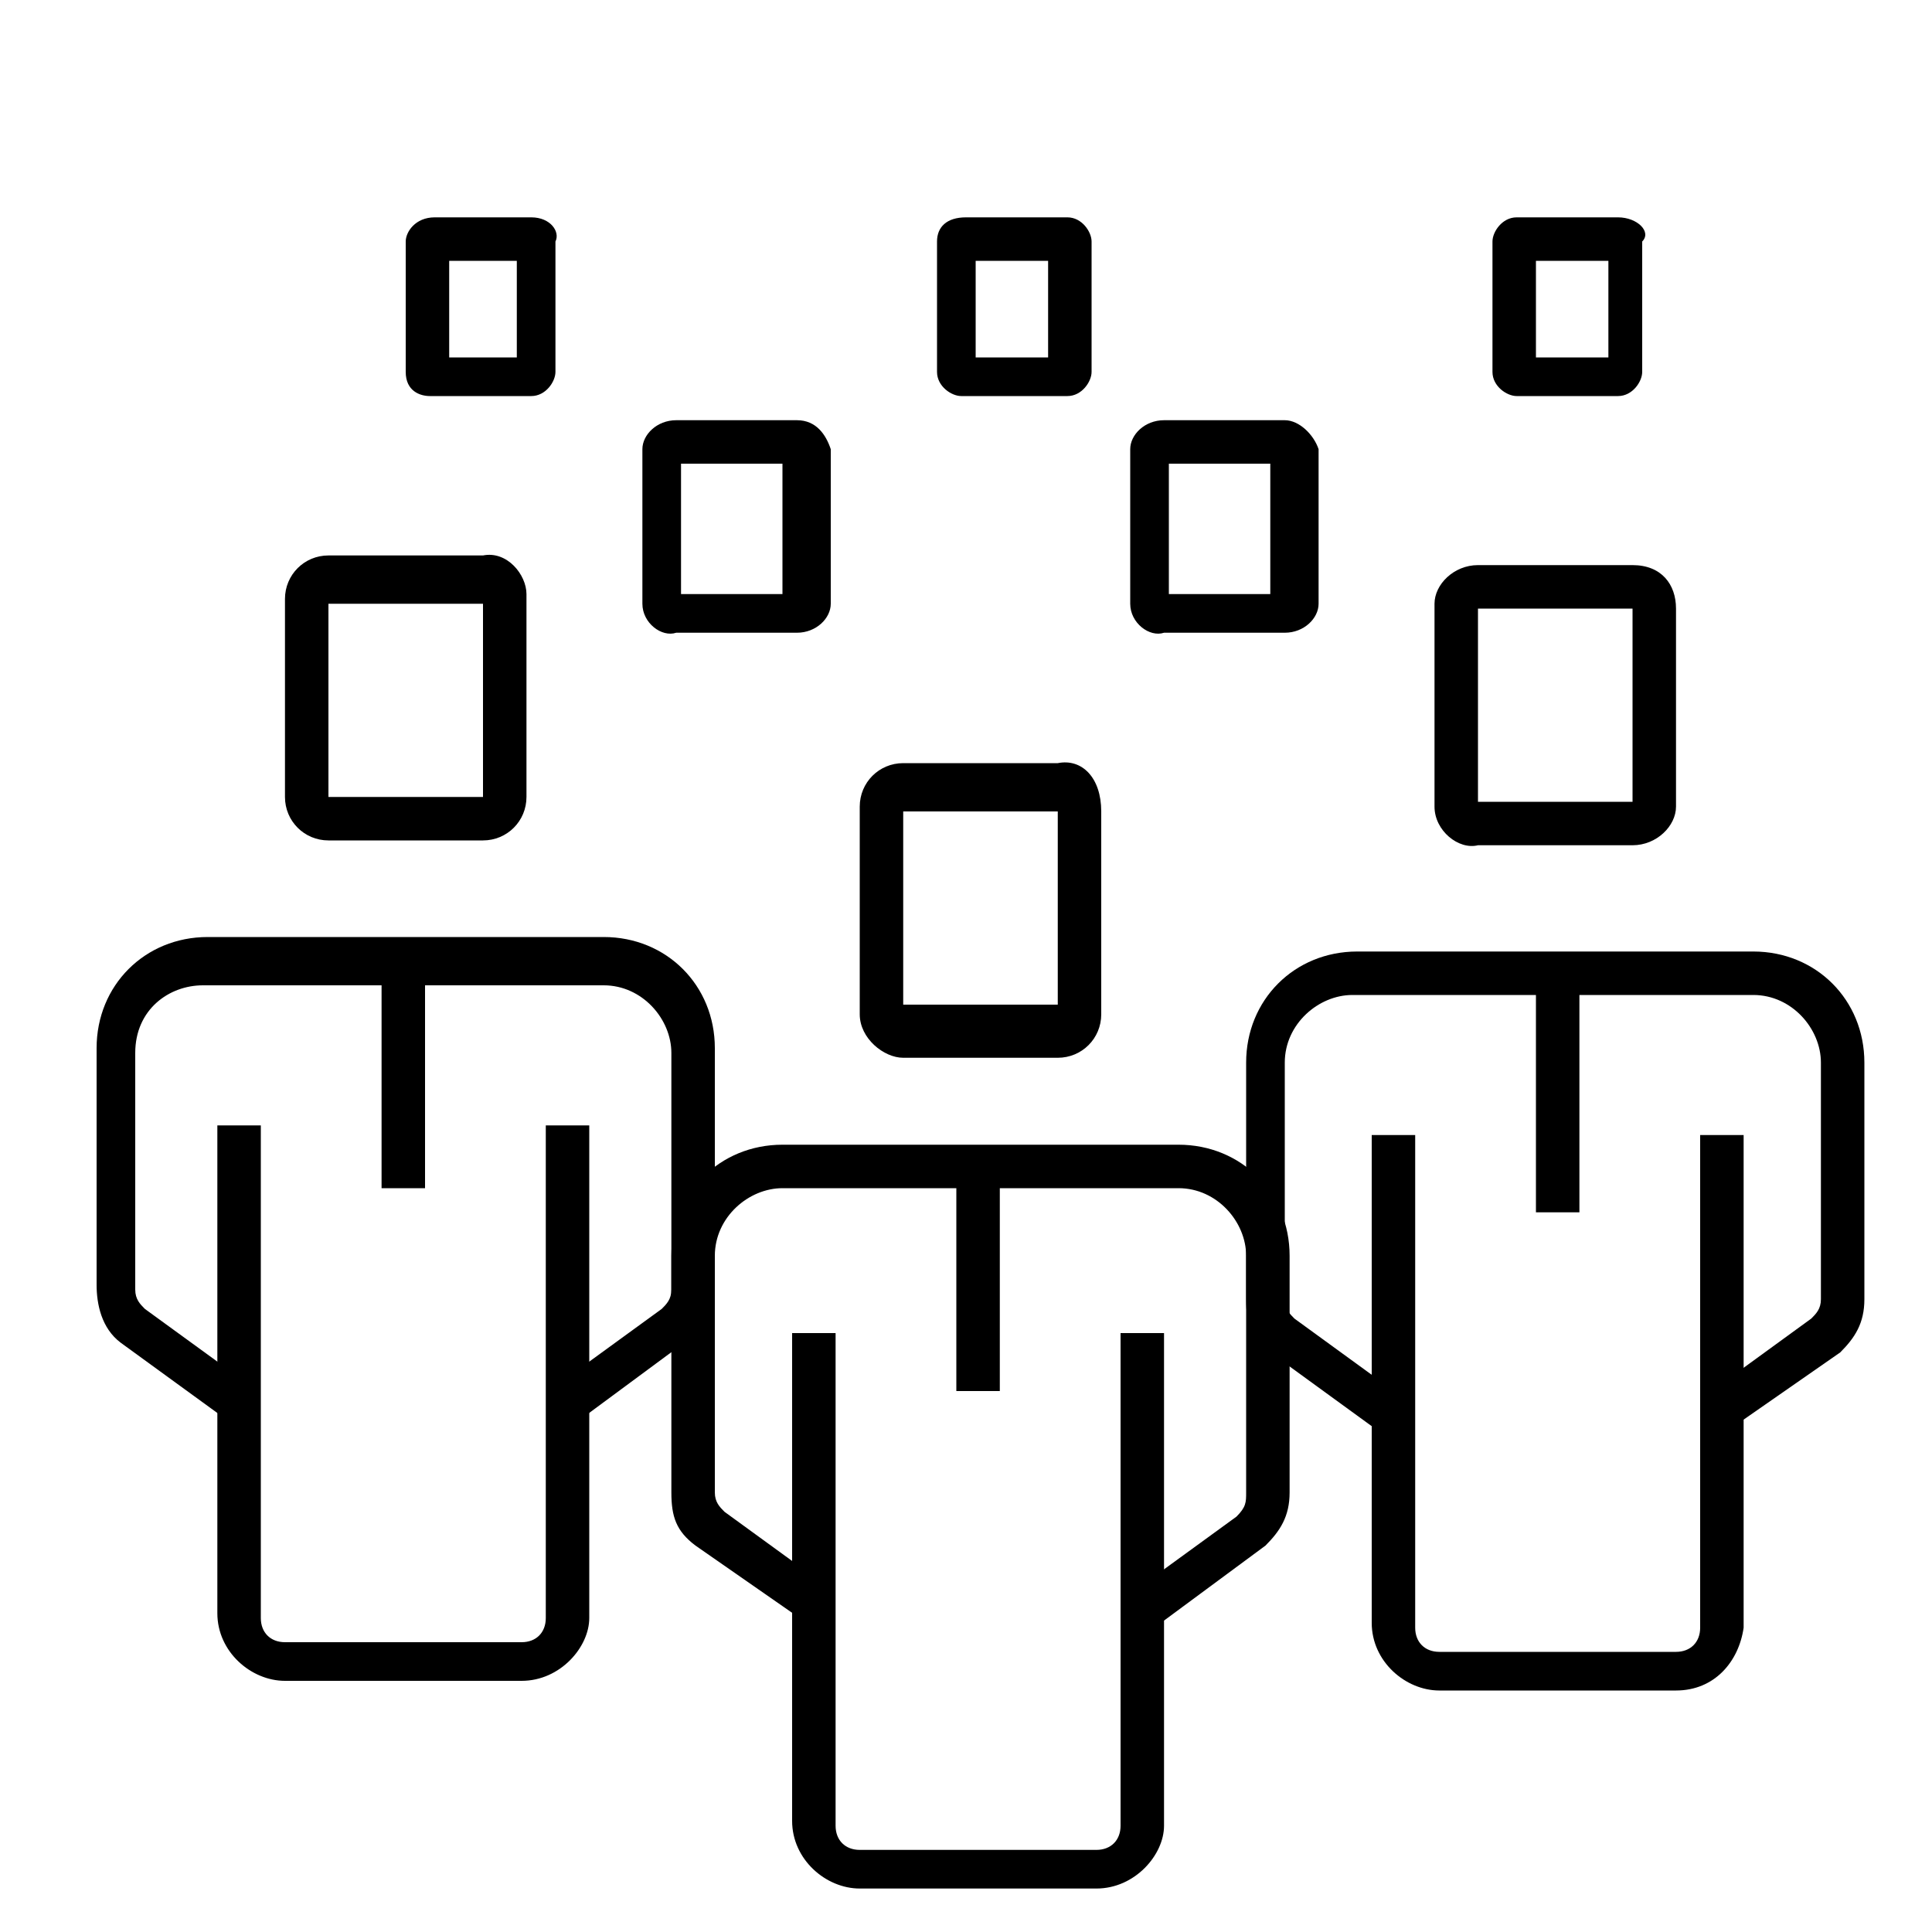
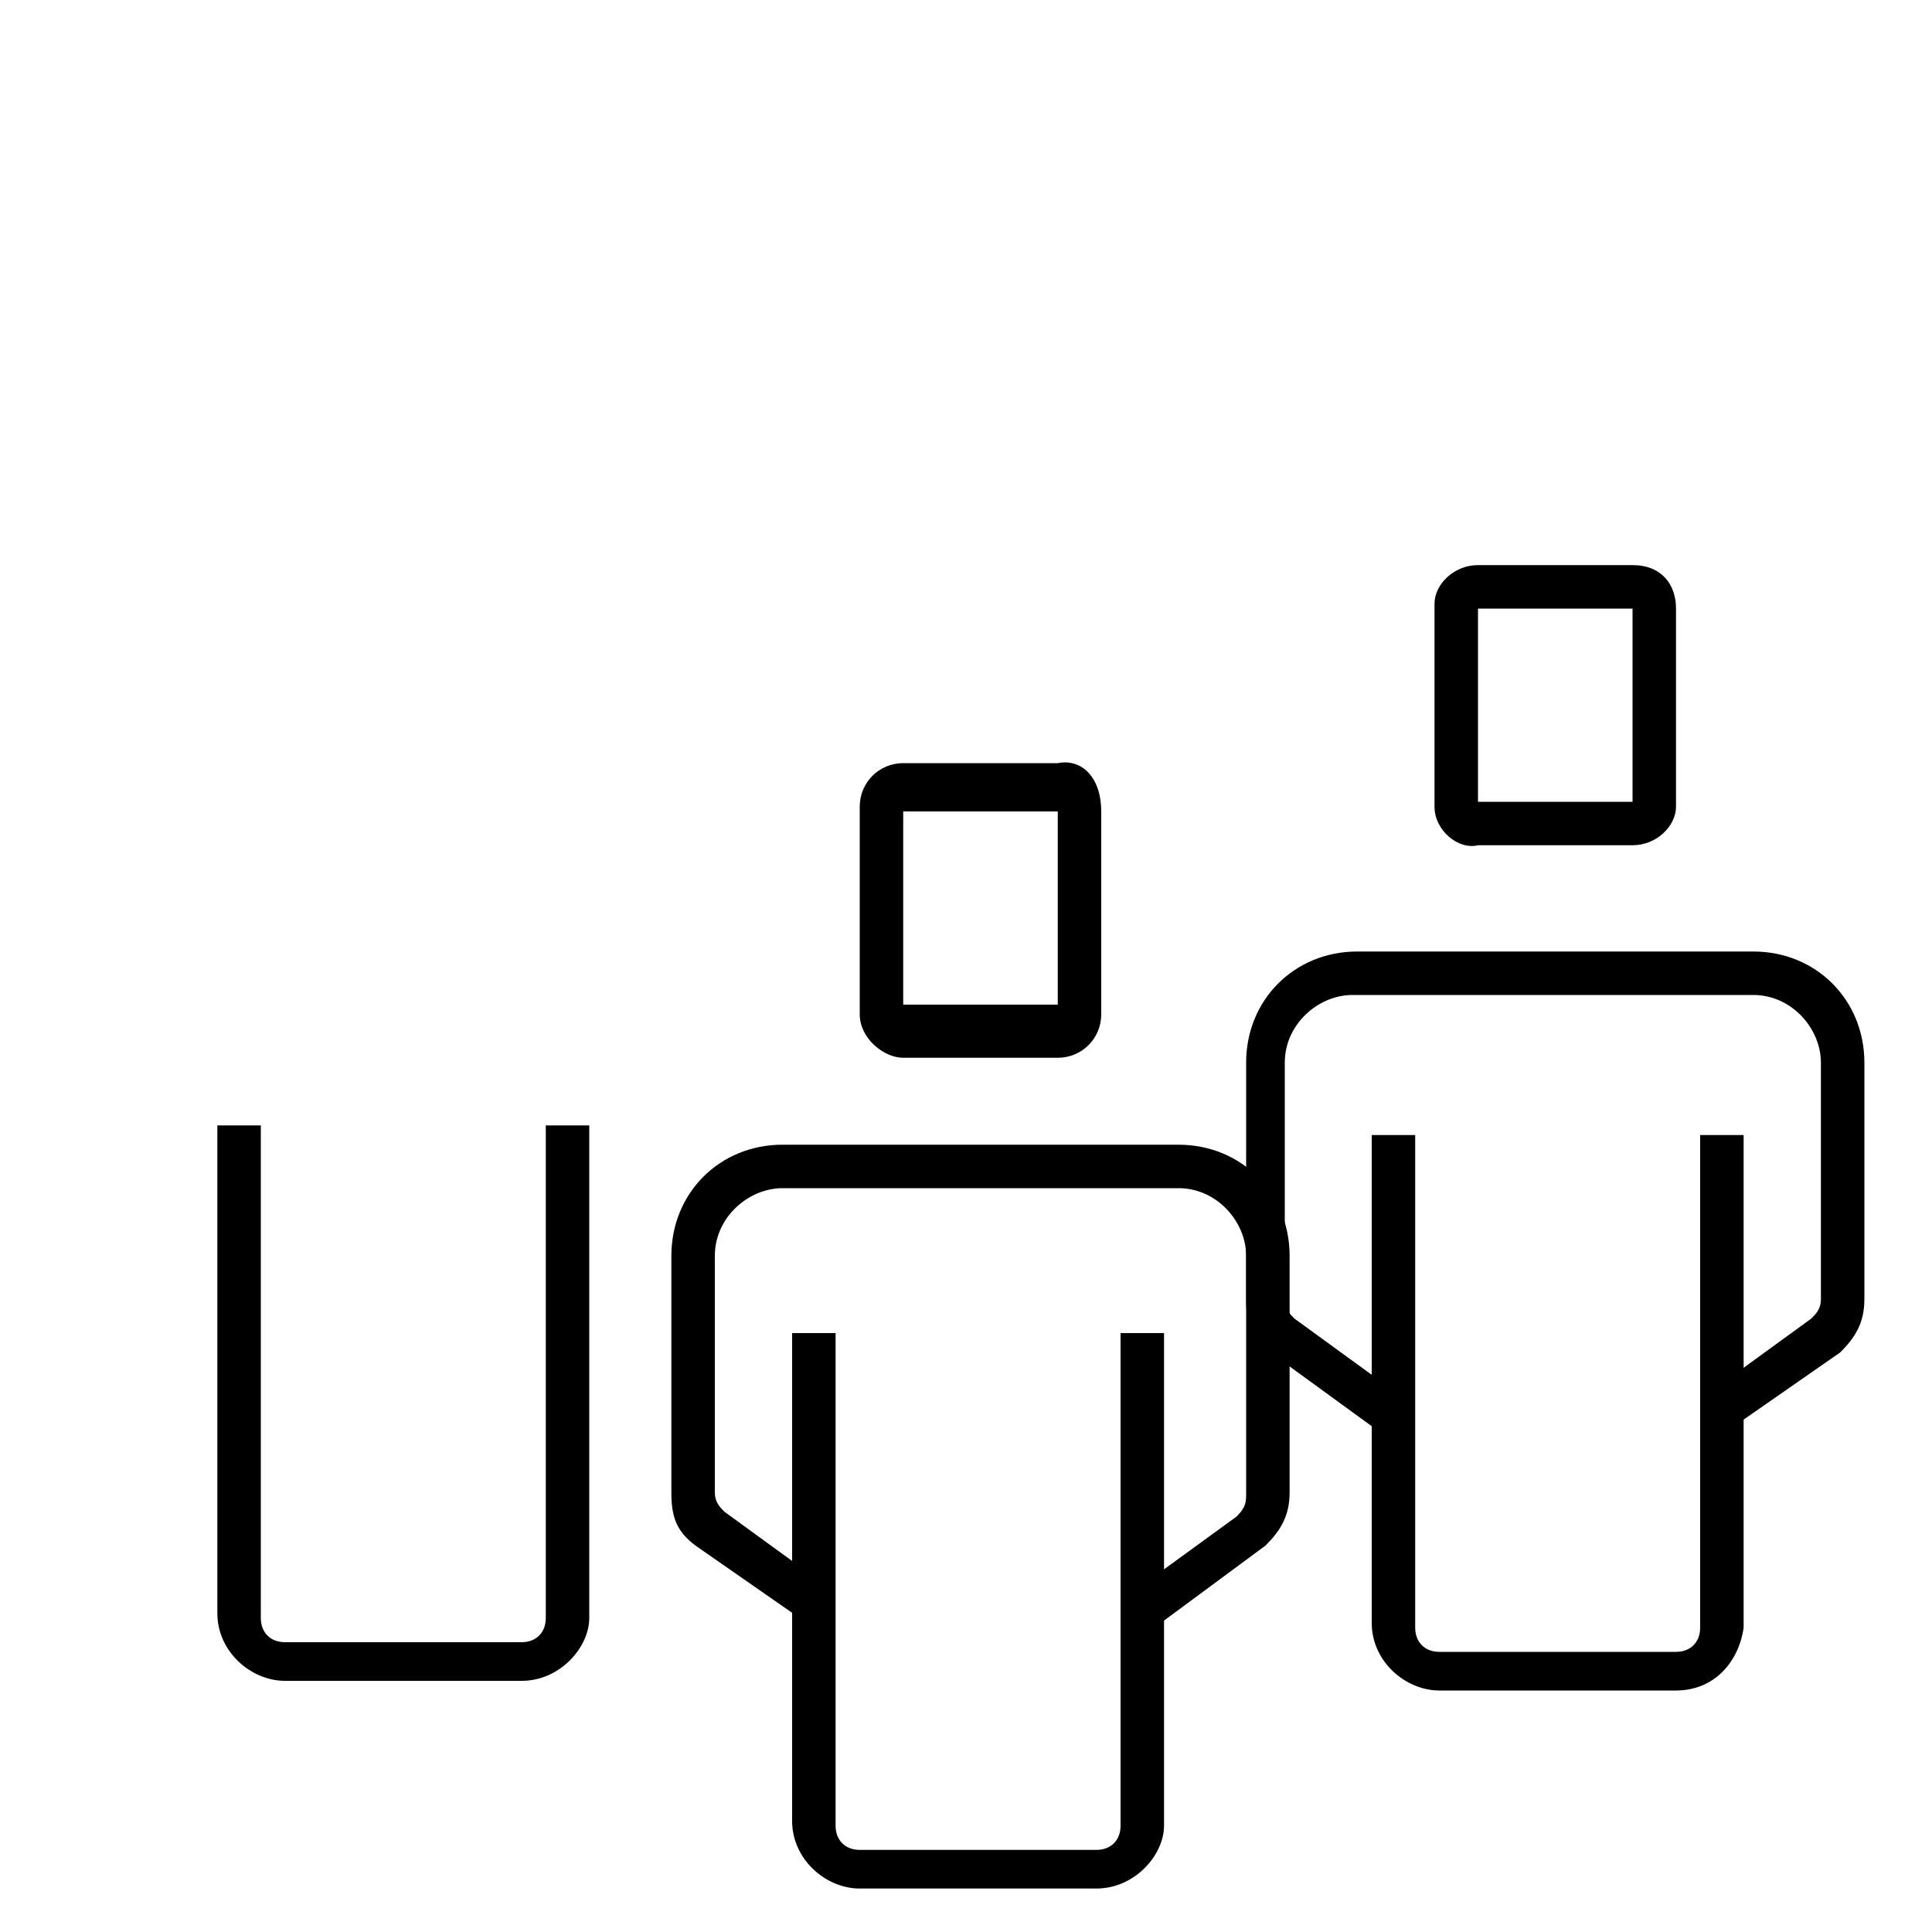
<svg xmlns="http://www.w3.org/2000/svg" version="1.1" id="Layer_1" x="0px" y="0px" viewBox="0 0 40 40" style="enable-background:new 0 0 40 40;" xml:space="preserve">
  <style type="text/css">
	.st0{fill:#00243D;}
	.st1{fill-rule:evenodd;clip-rule:evenodd;}
</style>
  <path d="M21.9,16.8v4h-3.2v-4H21.9 M21.9,15.8h-3.2c-0.5,0-0.9,0.4-0.9,0.9V21c0,0.5,0.5,0.9,0.9,0.9h3.2c0.5,0,0.9-0.4,0.9-0.9  v-4.2C22.8,16.1,22.4,15.7,21.9,15.8z M23.9,33.7L23.4,33l2.2-1.6c0.2-0.2,0.2-0.3,0.2-0.5v-4.9c0-0.7-0.6-1.4-1.4-1.4h-8.2  c-0.7,0-1.4,0.6-1.4,1.4v4.9c0,0.2,0.1,0.3,0.2,0.4l2.2,1.6l-0.5,0.7L14.4,32c-0.4-0.3-0.5-0.6-0.5-1.1v-4.9c0-1.3,1-2.3,2.3-2.3  h8.2c1.3,0,2.3,1,2.3,2.3v4.9c0,0.5-0.2,0.8-0.5,1.1L23.9,33.7z" />
  <path d="M22.7,39.1h-4.9c-0.7,0-1.4-0.6-1.4-1.4V27.6h0.9v10.2c0,0.3,0.2,0.5,0.5,0.5h4.9c0.3,0,0.5-0.2,0.5-0.5V27.6h0.9v10.2  C24.1,38.4,23.5,39.1,22.7,39.1z M33.8,12.6v4h-3.2v-4H33.8 M33.8,11.7h-3.2c-0.5,0-0.9,0.4-0.9,0.8v4.2c0,0.5,0.5,0.9,0.9,0.8h3.2  c0.5,0,0.9-0.4,0.9-0.8v-4.1C34.7,12.1,34.4,11.7,33.8,11.7z M35.8,29.6l-0.5-0.7l2.2-1.6c0.1-0.1,0.2-0.2,0.2-0.4v-4.9  c0-0.7-0.6-1.4-1.4-1.4H28c-0.7,0-1.4,0.6-1.4,1.4v4.9c0,0.2,0.1,0.3,0.2,0.4l2.2,1.6l-0.5,0.7l-2.2-1.6c-0.4-0.3-0.5-0.6-0.5-1.1  v-4.9c0-1.3,1-2.3,2.3-2.3h8.2c1.3,0,2.3,1,2.3,2.3v4.9c0,0.5-0.2,0.8-0.5,1.1L35.8,29.6z" />
  <path d="M34.7,35h-4.9c-0.7,0-1.4-0.6-1.4-1.4V23.5h0.9v10.2c0,0.3,0.2,0.5,0.5,0.5h4.9c0.3,0,0.5-0.2,0.5-0.5V23.5h0.9v10.2  C36,34.4,35.5,35,34.7,35z" />
-   <path d="M31.8,20.1h0.9v5h-0.9V20.1z M6.8,12.5H10v4H6.8V12.5 M10,11.5H6.8c-0.5,0-0.9,0.4-0.9,0.9v4.1c0,0.5,0.4,0.9,0.9,0.9H10  c0.5,0,0.9-0.4,0.9-0.9v-4.2C10.9,11.9,10.5,11.4,10,11.5z M12,29.4l-0.5-0.7l2.2-1.6c0.1-0.1,0.2-0.2,0.2-0.4v-4.9  c0-0.7-0.6-1.4-1.4-1.4H4.2c-0.7,0-1.4,0.5-1.4,1.4v4.9c0,0.2,0.1,0.3,0.2,0.4l2.2,1.6l-0.5,0.7l-2.2-1.6C2.1,27.5,2,27,2,26.6v-4.9  c0-1.3,1-2.3,2.3-2.3h8.2c1.3,0,2.3,1,2.3,2.3v4.9c0,0.5-0.2,0.8-0.5,1.1L12,29.4z" />
  <path d="M10.8,34.8H5.9c-0.7,0-1.4-0.6-1.4-1.4V23.3h0.9v10.2c0,0.3,0.2,0.5,0.5,0.5h4.9c0.3,0,0.5-0.2,0.5-0.5V23.3h0.9v10.2  C12.2,34.1,11.6,34.8,10.8,34.8z" />
-   <path d="M7.9,19.6h0.9v5H7.9V19.6z M26.3,9.6v2.7h-2.1V9.6H26.3 M26.6,8.7h-2.5c-0.4,0-0.7,0.3-0.7,0.6v3.2c0,0.4,0.4,0.7,0.7,0.6  h2.5c0.4,0,0.7-0.3,0.7-0.6V9.3C27.2,9,26.9,8.7,26.6,8.7z M33.3,5.4v2h-1.5v-2L33.3,5.4 M33.5,4.5h-2.1c-0.3,0-0.5,0.3-0.5,0.5v2.7  c0,0.3,0.3,0.5,0.5,0.5h2.1c0.3,0,0.5-0.3,0.5-0.5V5C34.2,4.8,33.9,4.5,33.5,4.5z M10.7,5.4v2H9.3v-2L10.7,5.4 M11,4.5H9  C8.6,4.5,8.4,4.8,8.4,5v2.7c0,0.4,0.3,0.5,0.5,0.5H11c0.3,0,0.5-0.3,0.5-0.5V5C11.6,4.8,11.4,4.5,11,4.5z M21.7,5.4v2h-1.5v-2  L21.7,5.4 M22.1,4.5H20c-0.4,0-0.6,0.2-0.6,0.5v2.7c0,0.3,0.3,0.5,0.5,0.5h2.2c0.3,0,0.5-0.3,0.5-0.5V5C22.6,4.8,22.4,4.5,22.1,4.5z   M16.2,9.6v2.7h-2.1V9.6H16.2 M16.5,8.7H14c-0.4,0-0.7,0.3-0.7,0.6v3.2c0,0.4,0.4,0.7,0.7,0.6h2.5c0.4,0,0.7-0.3,0.7-0.6V9.3  C17.1,9,16.9,8.7,16.5,8.7z M19.8,23.8h0.9v5h-0.9V23.8z" />
</svg>